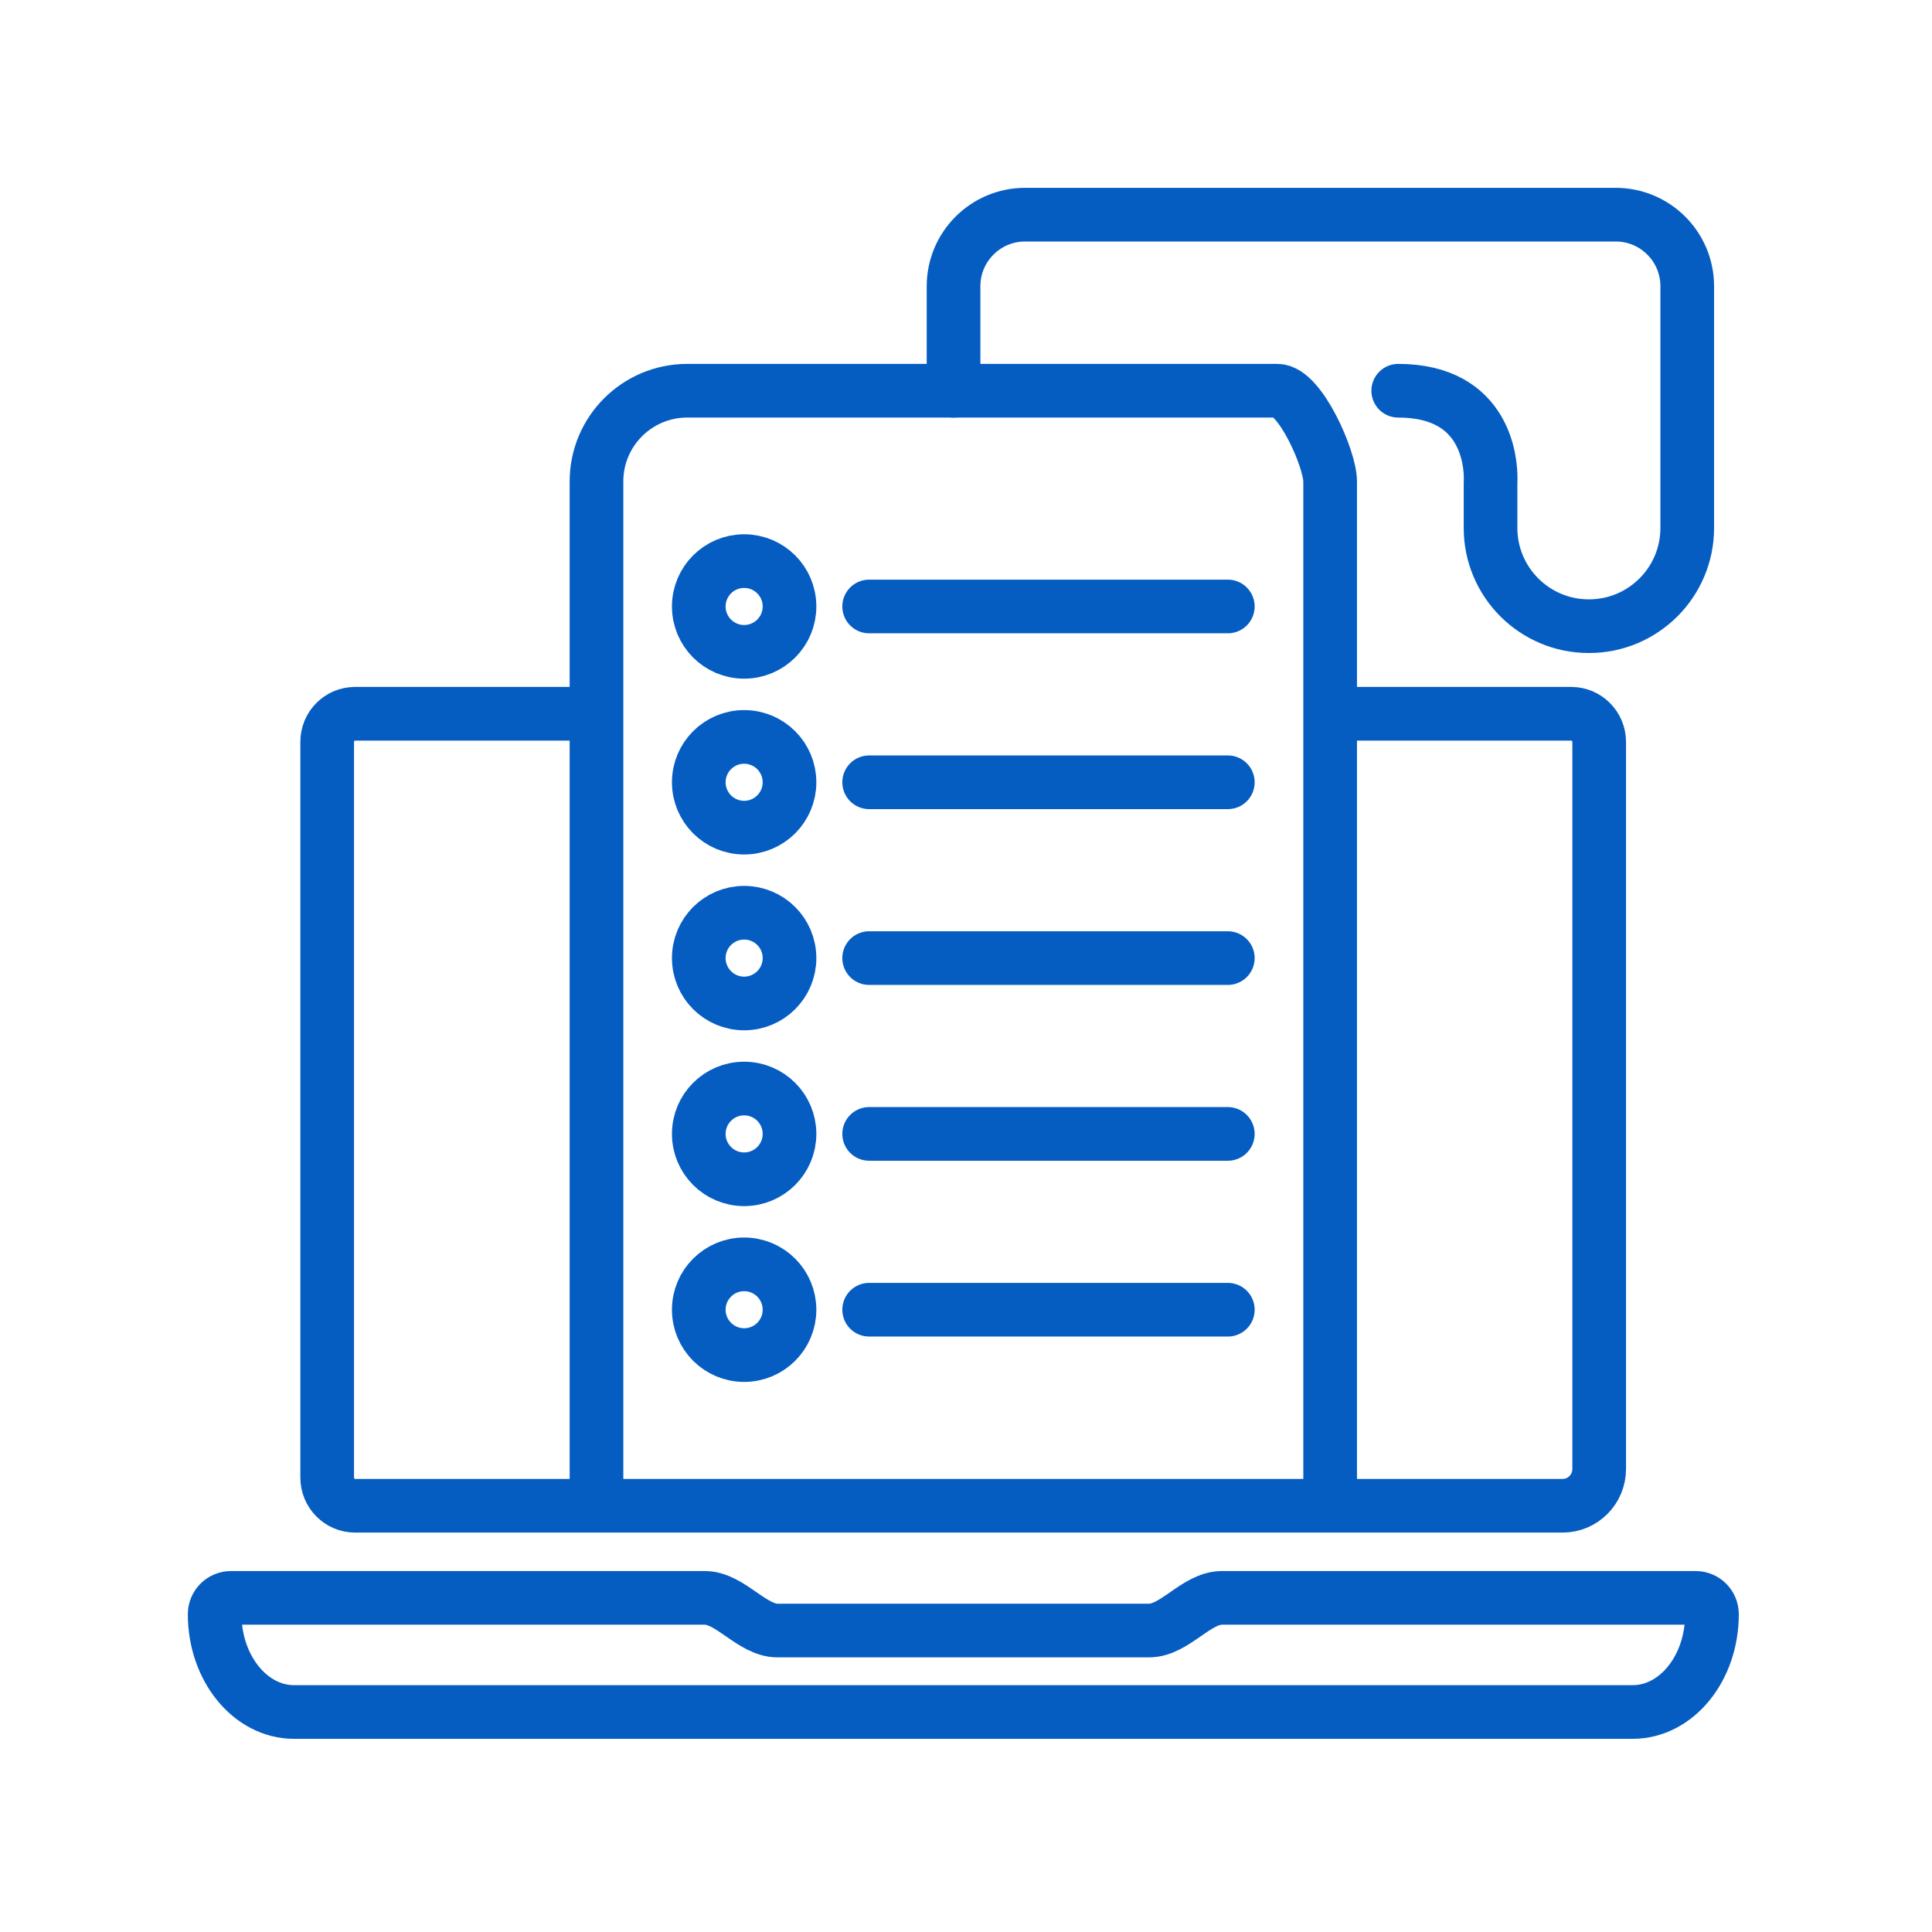
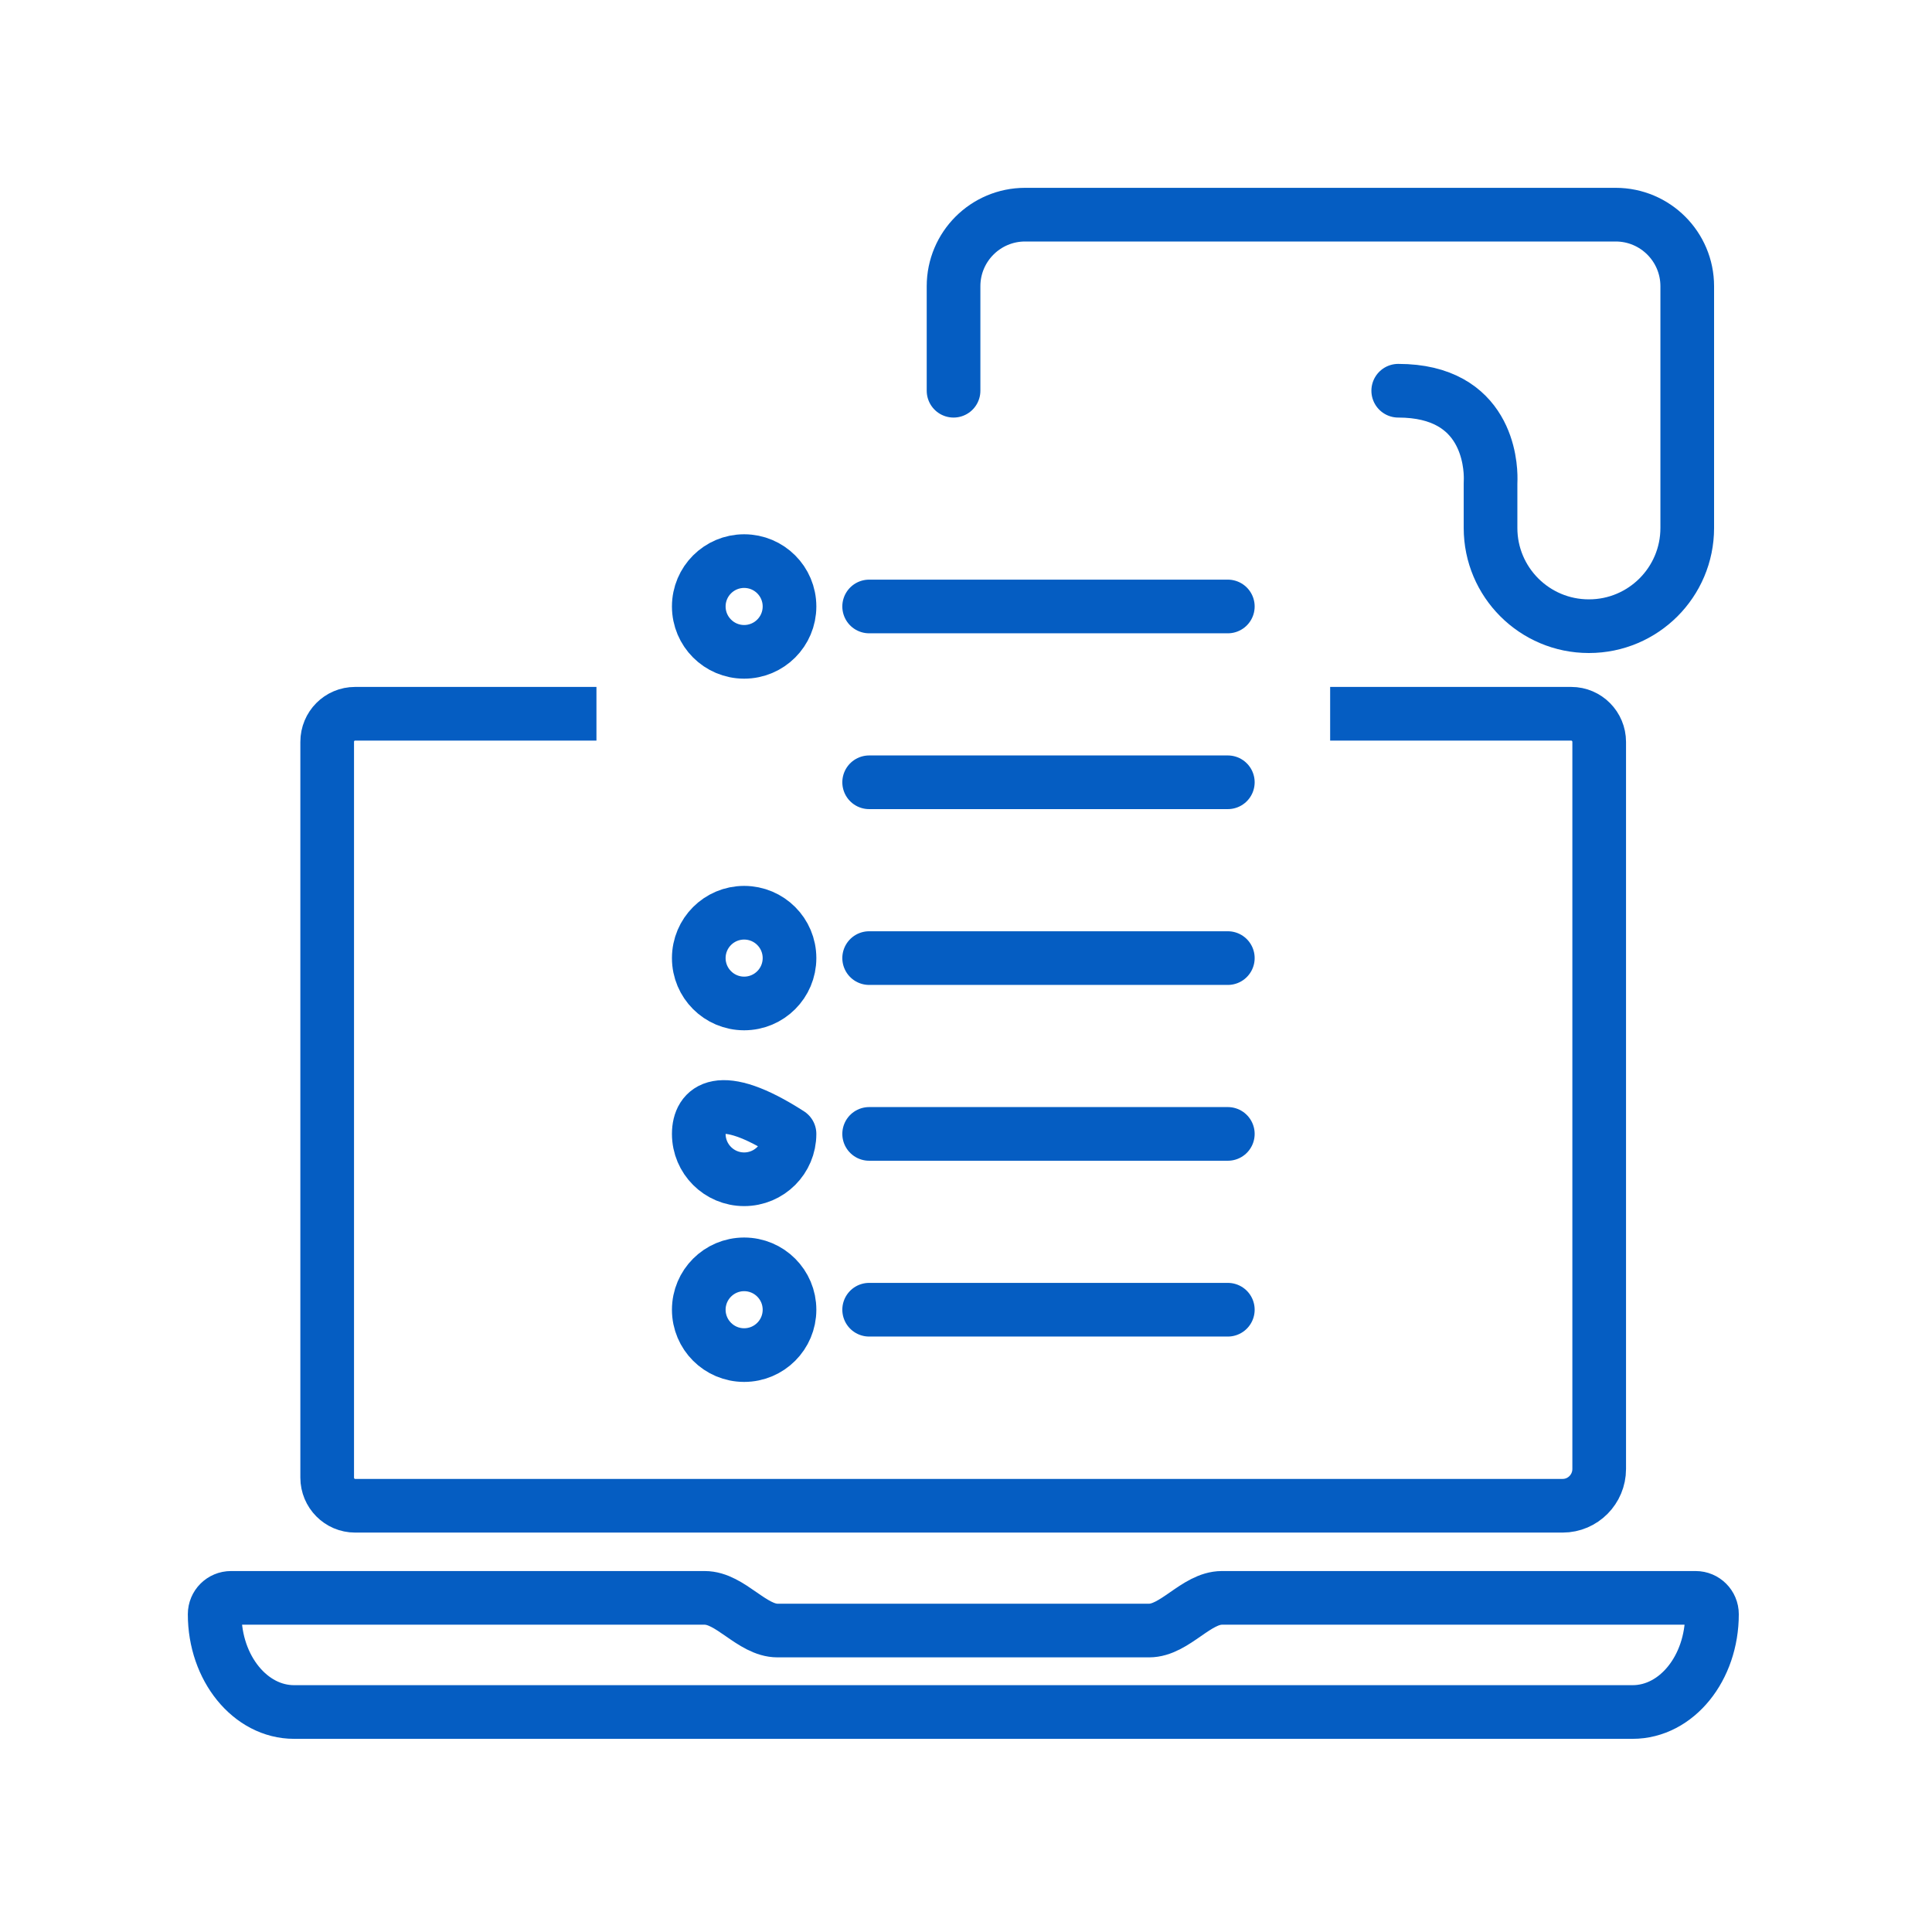
<svg xmlns="http://www.w3.org/2000/svg" width="54" height="54" viewBox="0 0 54 54" fill="none">
  <g clip-path="url(#clip0_11026_3450)">
    <mask id="mask0_11026_3450" style="mask-type:luminance" maskUnits="userSpaceOnUse" x="0" y="0" width="54" height="54">
      <path d="M54 0H0V54H54V0Z" fill="white" />
    </mask>
    <g mask="url(#mask0_11026_3450)">
      <path d="M34.152 44.661C33.435 44.661 32.835 45.574 32.118 45.574H21.732C21.015 45.574 20.415 44.661 19.698 44.661H6.457C6.204 44.661 6 44.865 6 45.118C6 46.627 6.996 47.851 8.219 47.851H45.631C46.861 47.851 47.85 46.627 47.85 45.118C47.85 44.865 47.646 44.661 47.394 44.661H34.152Z" stroke="#055DC2" stroke-width="1.5" />
      <path d="M16.671 19.95H9.924C9.493 19.95 9.145 20.299 9.145 20.736V41.3C9.145 41.731 9.493 42.086 9.924 42.086H43.677C44.242 42.086 44.698 41.623 44.698 41.059V20.736C44.698 20.305 44.349 19.95 43.918 19.95H37.178" stroke="#055DC2" stroke-width="1.5" />
      <path d="M26.652 10.921V8C26.652 6.895 27.548 6 28.652 6H45.159C46.263 6 47.159 6.895 47.159 8V14.757C47.159 16.272 45.929 17.502 44.413 17.502H44.407C42.891 17.502 41.661 16.272 41.661 14.757V13.529C41.661 13.481 41.663 13.434 41.664 13.386C41.669 12.974 41.568 10.921 39.081 10.921" stroke="#055DC2" stroke-width="1.5" stroke-linecap="round" stroke-linejoin="round" />
-       <path d="M16.672 42.08V13.457C16.672 12.056 17.807 10.921 19.208 10.921H35.703C36.335 10.921 37.178 12.826 37.178 13.457C37.178 15.347 37.178 42.08 37.178 42.08" stroke="#055DC2" stroke-width="1.5" stroke-linecap="round" stroke-linejoin="round" />
      <path d="M20.799 37.875C21.5 37.875 22.067 37.307 22.067 36.607C22.067 35.907 21.5 35.339 20.799 35.339C20.099 35.339 19.531 35.907 19.531 36.607C19.531 37.307 20.099 37.875 20.799 37.875Z" stroke="#055DC2" stroke-width="1.5" stroke-miterlimit="10" stroke-linejoin="round" />
      <path d="M24.293 36.607H34.318" stroke="#055DC2" stroke-width="1.5" stroke-miterlimit="10" stroke-linecap="round" stroke-linejoin="round" />
-       <path d="M20.799 32.961C21.5 32.961 22.067 32.393 22.067 31.693C22.067 30.993 21.5 30.425 20.799 30.425C20.099 30.425 19.531 30.993 19.531 31.693C19.531 32.393 20.099 32.961 20.799 32.961Z" stroke="#055DC2" stroke-width="1.5" stroke-miterlimit="10" stroke-linejoin="round" />
+       <path d="M20.799 32.961C21.5 32.961 22.067 32.393 22.067 31.693C20.099 30.425 19.531 30.993 19.531 31.693C19.531 32.393 20.099 32.961 20.799 32.961Z" stroke="#055DC2" stroke-width="1.5" stroke-miterlimit="10" stroke-linejoin="round" />
      <path d="M24.293 31.693H34.318" stroke="#055DC2" stroke-width="1.5" stroke-miterlimit="10" stroke-linecap="round" stroke-linejoin="round" />
      <path d="M20.799 28.047C21.5 28.047 22.067 27.479 22.067 26.779C22.067 26.078 21.5 25.511 20.799 25.511C20.099 25.511 19.531 26.078 19.531 26.779C19.531 27.479 20.099 28.047 20.799 28.047Z" stroke="#055DC2" stroke-width="1.5" stroke-miterlimit="10" stroke-linejoin="round" />
      <path d="M24.293 26.779H34.318" stroke="#055DC2" stroke-width="1.5" stroke-miterlimit="10" stroke-linecap="round" stroke-linejoin="round" />
-       <path d="M20.799 23.133C21.5 23.133 22.067 22.565 22.067 21.865C22.067 21.165 21.5 20.597 20.799 20.597C20.099 20.597 19.531 21.165 19.531 21.865C19.531 22.565 20.099 23.133 20.799 23.133Z" stroke="#055DC2" stroke-width="1.5" stroke-miterlimit="10" stroke-linejoin="round" />
      <path d="M24.293 21.865H34.318" stroke="#055DC2" stroke-width="1.5" stroke-miterlimit="10" stroke-linecap="round" stroke-linejoin="round" />
      <path d="M20.799 18.219C21.5 18.219 22.067 17.651 22.067 16.951C22.067 16.25 21.5 15.683 20.799 15.683C20.099 15.683 19.531 16.25 19.531 16.951C19.531 17.651 20.099 18.219 20.799 18.219Z" stroke="#055DC2" stroke-width="1.5" stroke-miterlimit="10" stroke-linejoin="round" />
      <path d="M24.293 16.951H34.318" stroke="#055DC2" stroke-width="1.5" stroke-miterlimit="10" stroke-linecap="round" stroke-linejoin="round" />
    </g>
  </g>
  <defs>
    <clipPath id="clip0_11026_3450">
      <rect width="54" height="54" fill="white" />
    </clipPath>
  </defs>
</svg>